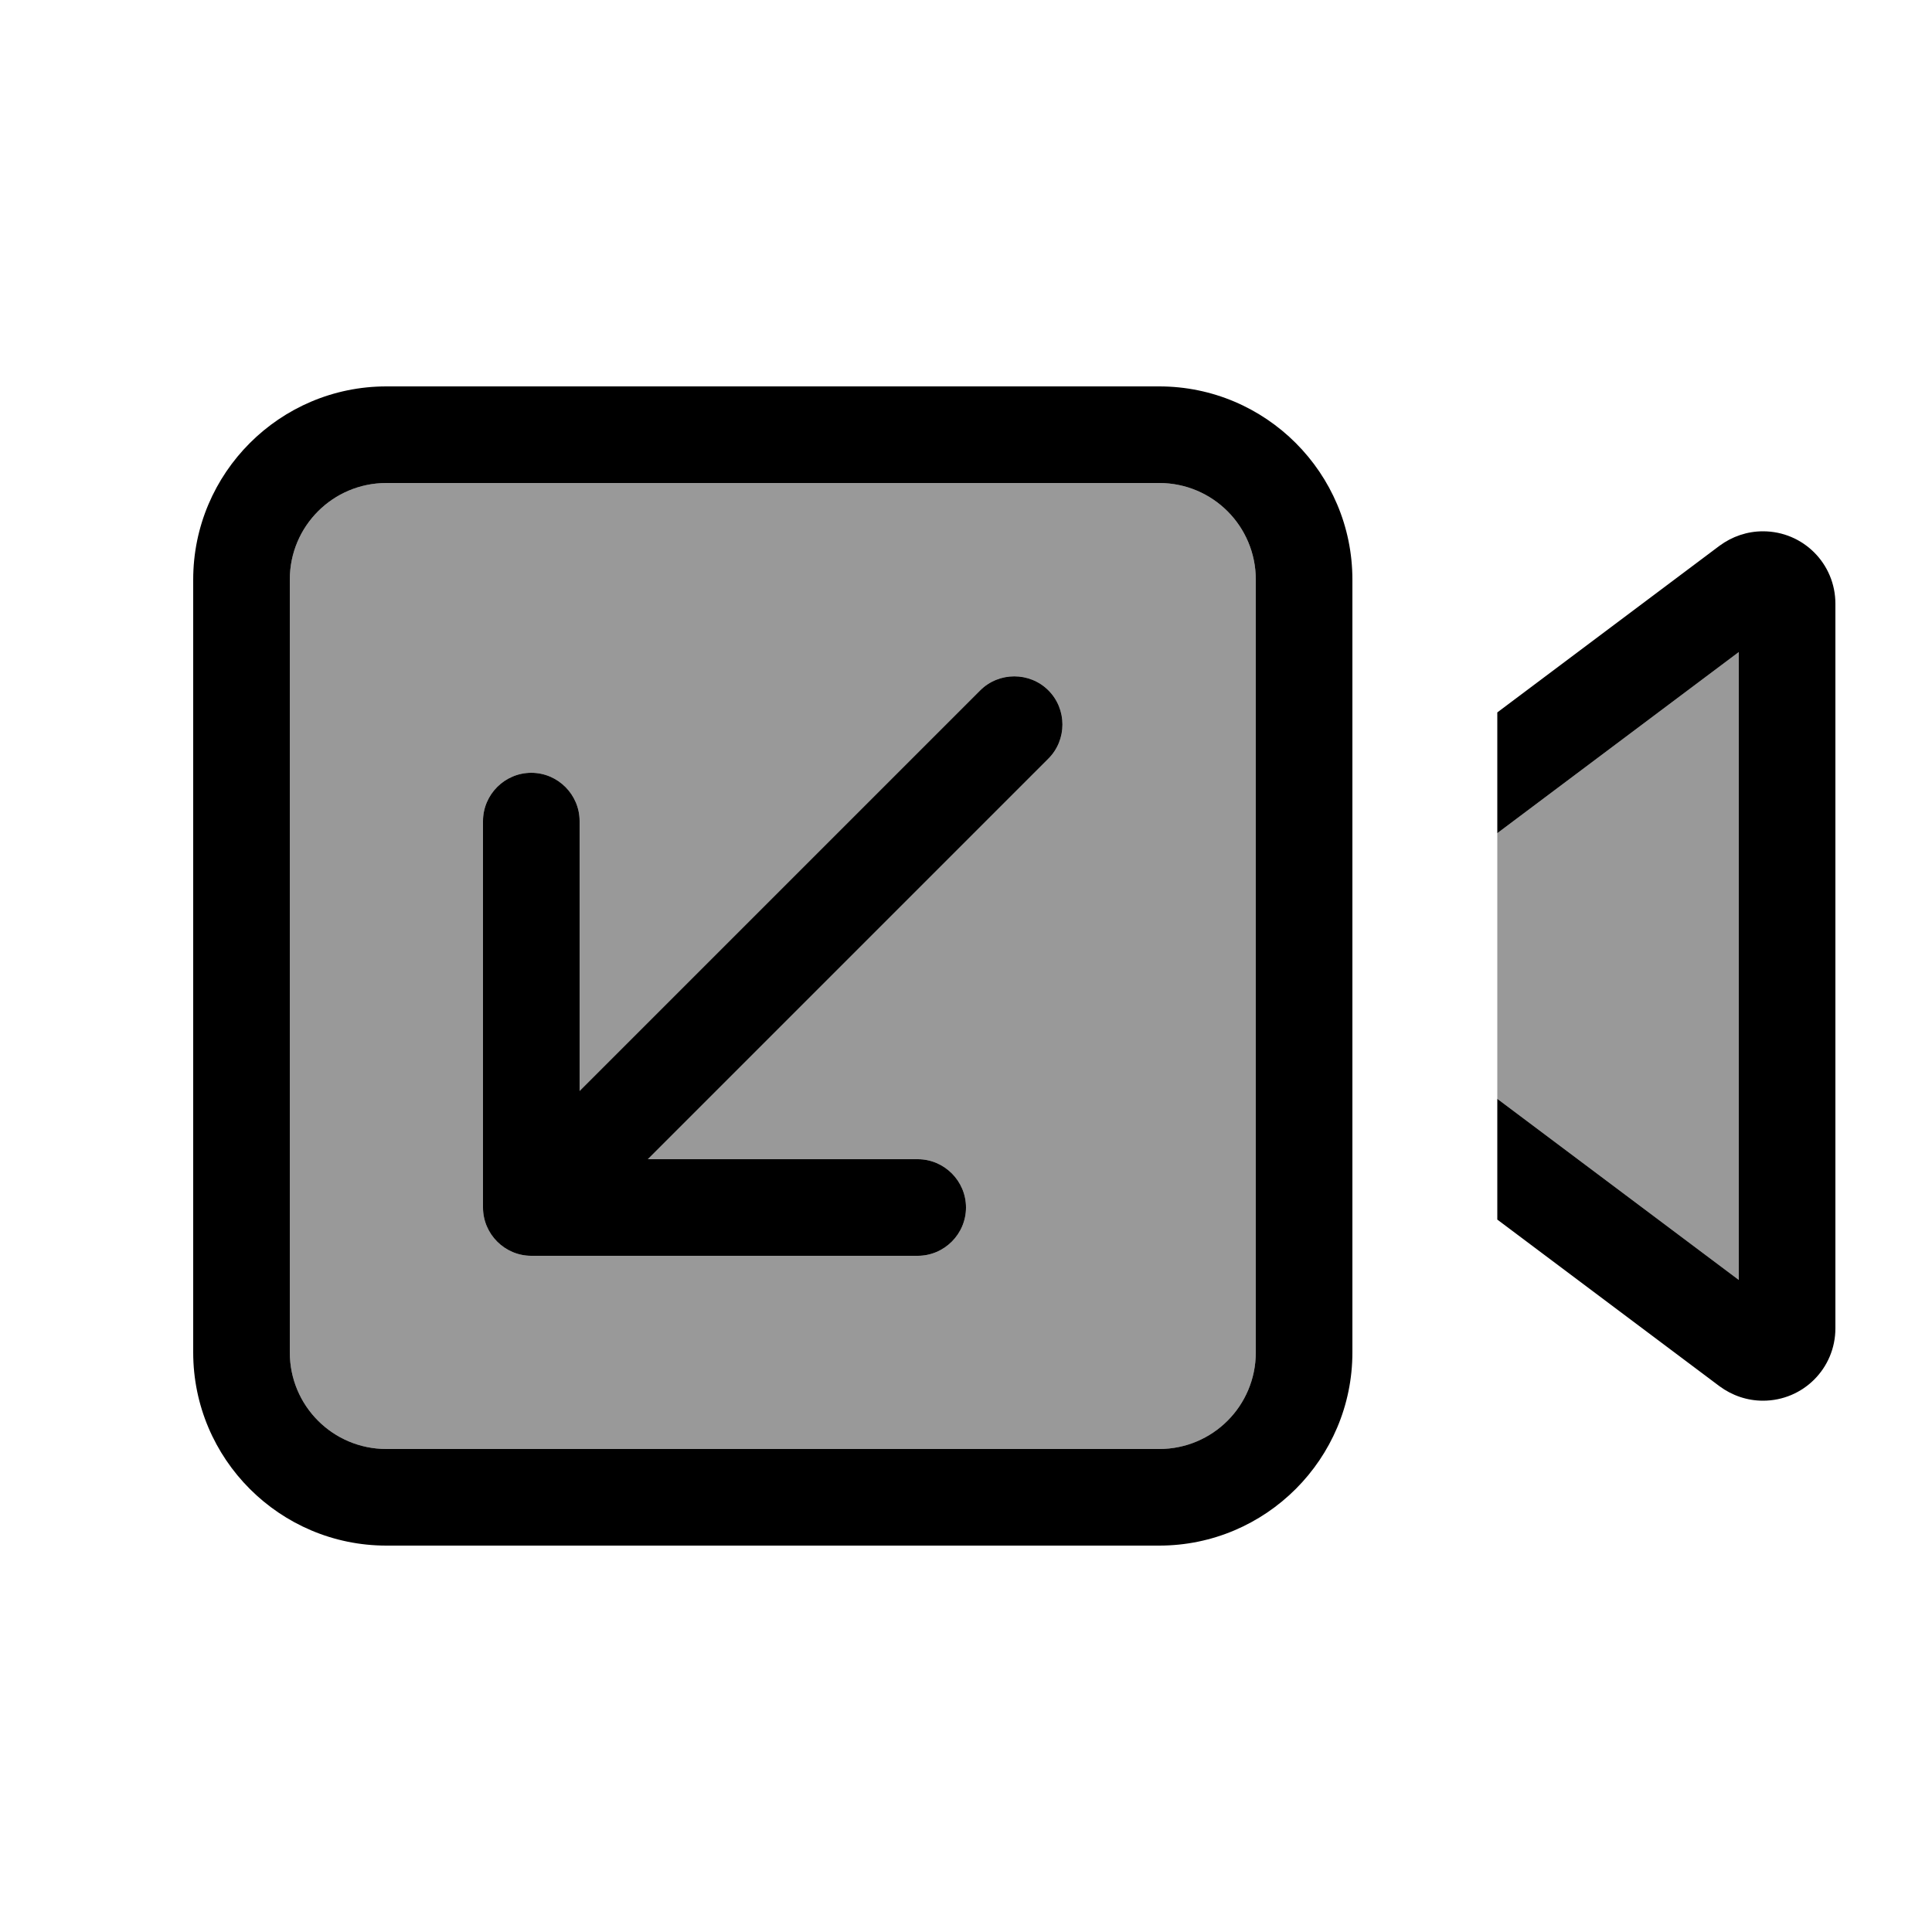
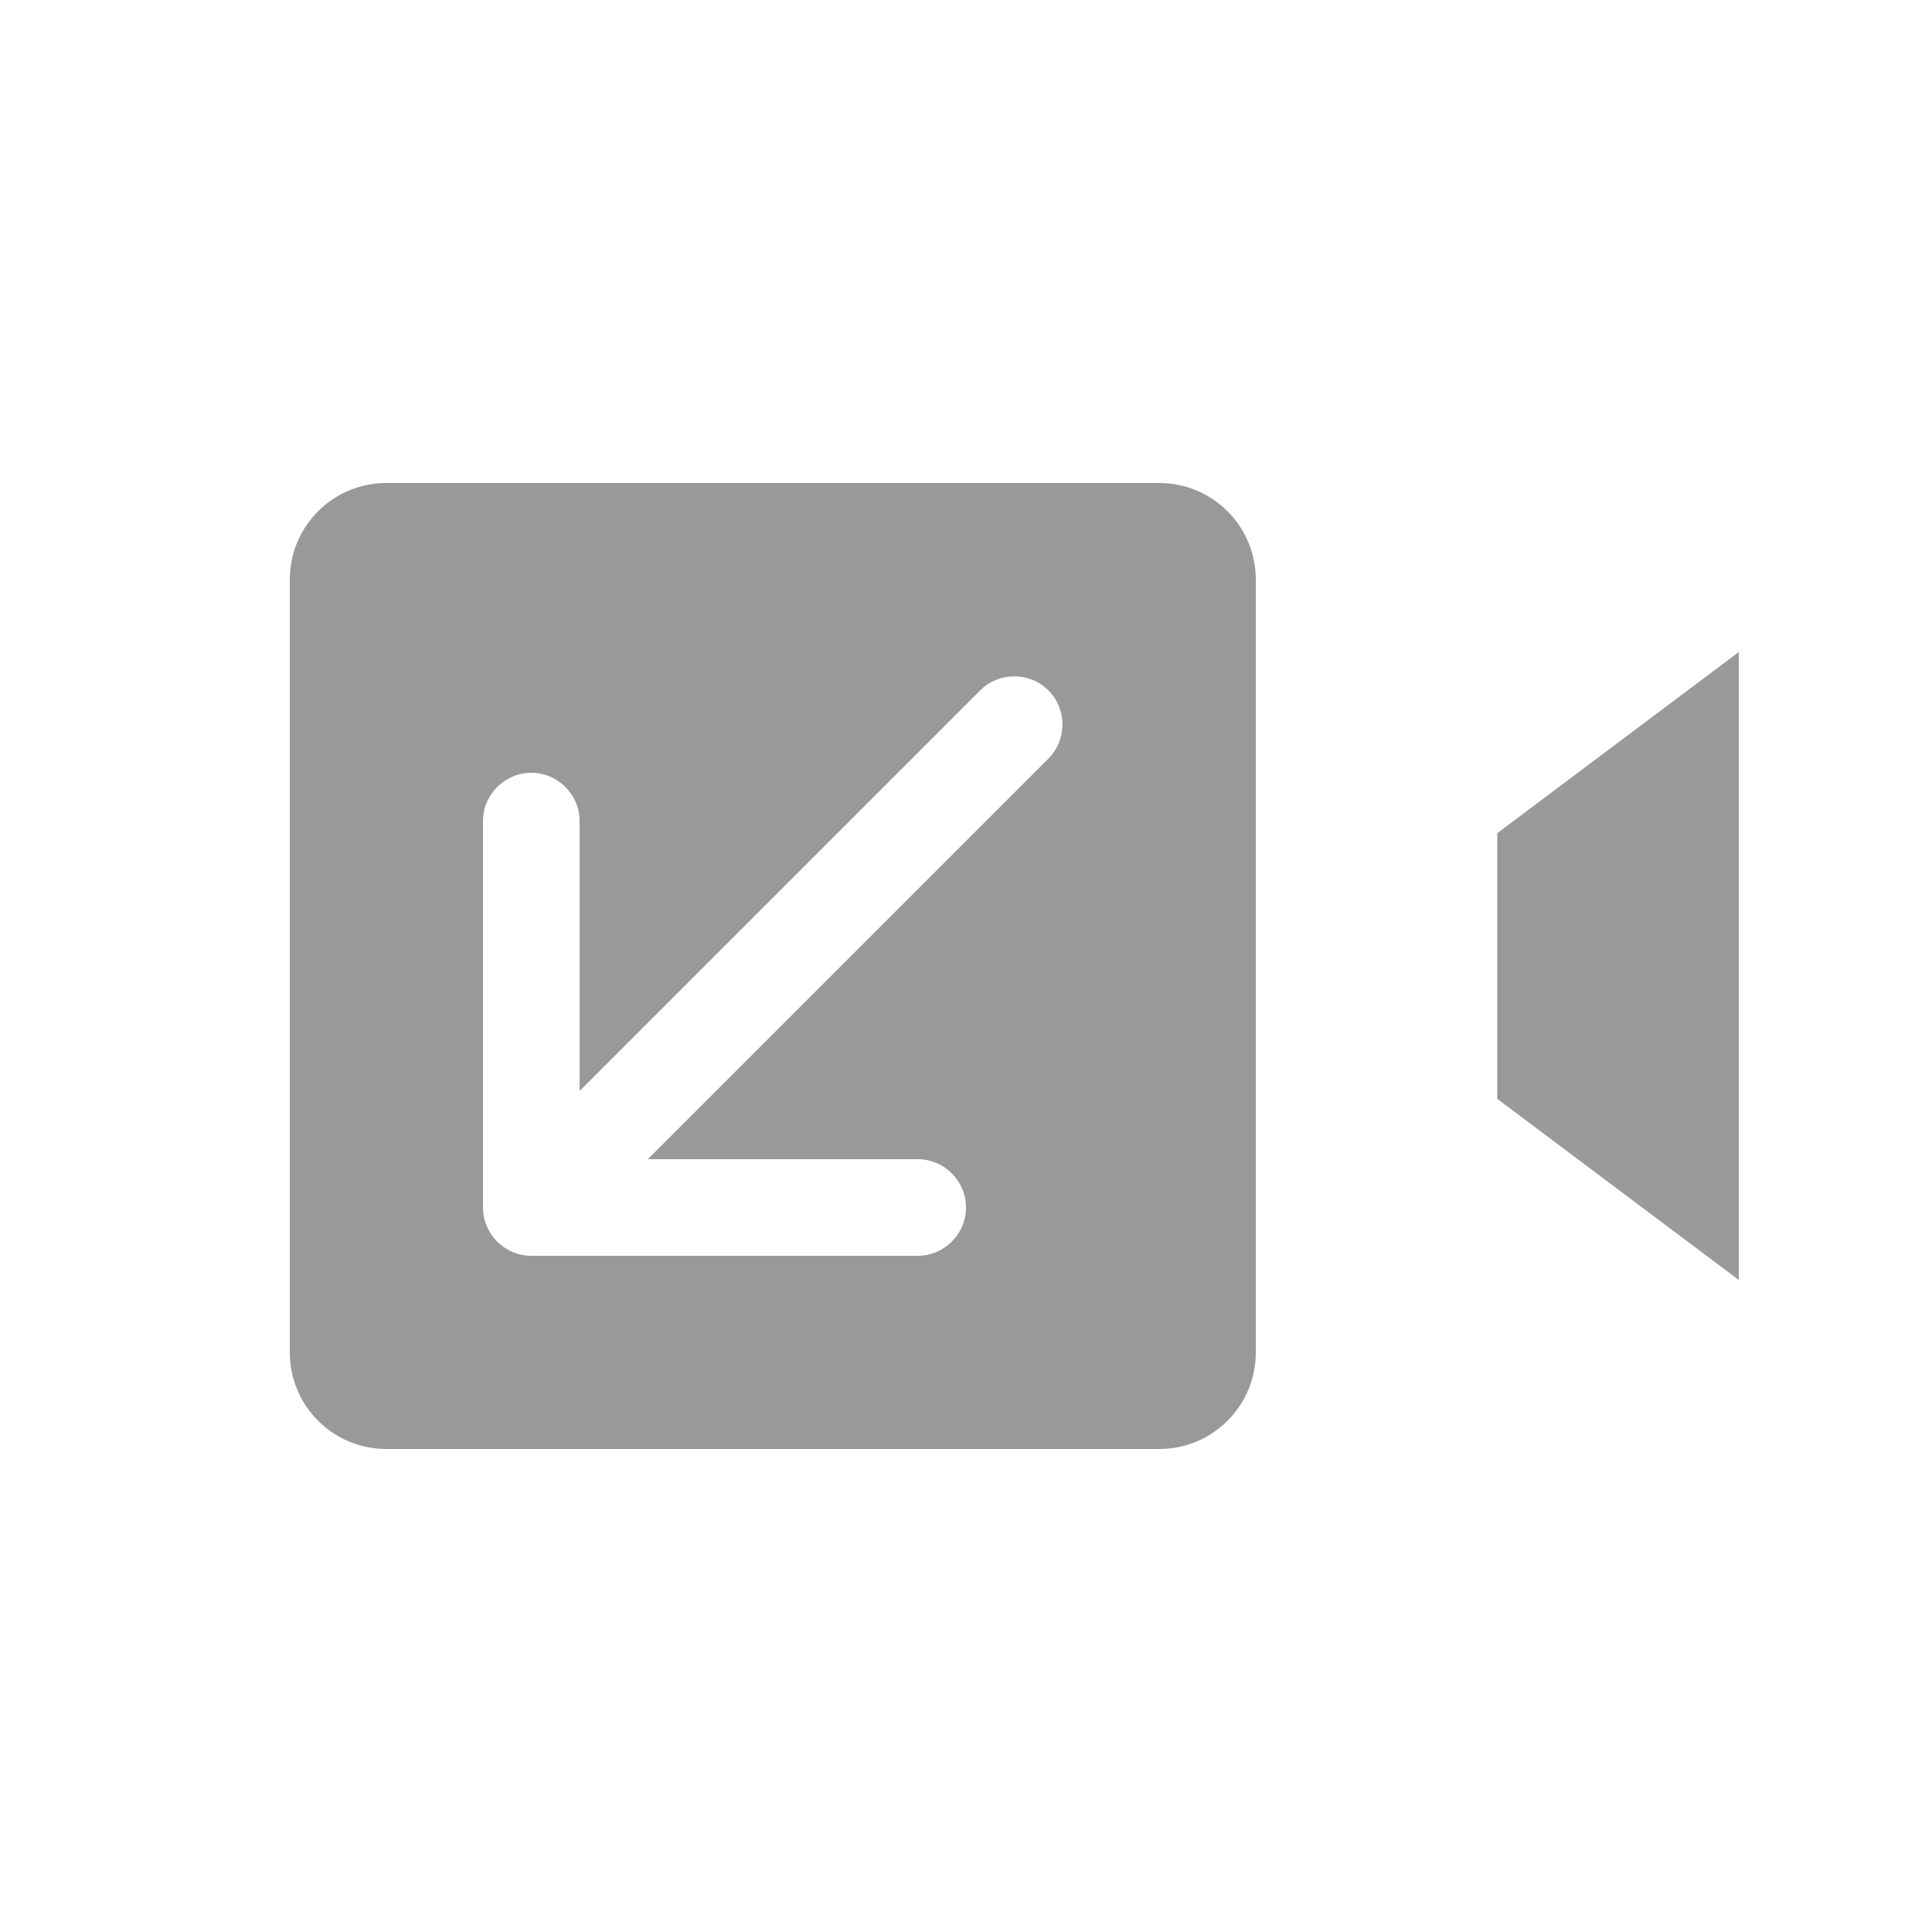
<svg xmlns="http://www.w3.org/2000/svg" viewBox="0 0 640 640">
  <path opacity=".4" fill="currentColor" d="M96 192L96 448C96 465.7 110.3 480 128 480L384 480C401.7 480 416 465.7 416 448L416 192C416 174.3 401.7 160 384 160L128 160C110.3 160 96 174.3 96 192zM160 272C160 263.2 167.2 256 176 256C184.8 256 192 263.2 192 272L192 361.4L324.7 228.7C330.9 222.5 341.1 222.5 347.3 228.7C353.5 234.9 353.5 245.1 347.3 251.3L214.6 384L304 384C312.8 384 320 391.2 320 400C320 408.8 312.8 416 304 416L176 416C167.2 416 160 408.8 160 400L160 272zM496 276L496 364L576 424L576 216L496 276z" />
-   <path fill="currentColor" d="M384 160C401.7 160 416 174.3 416 192L416 448C416 465.7 401.7 480 384 480L128 480C110.3 480 96 465.7 96 448L96 192C96 174.3 110.3 160 128 160L384 160zM128 128C92.7 128 64 156.7 64 192L64 448C64 483.3 92.7 512 128 512L384 512C419.3 512 448 483.3 448 448L448 192C448 156.7 419.3 128 384 128L128 128zM569.6 180.8L496 236L496 276L576 216L576 424L496 364L496 404L569.6 459.2C573.8 462.3 578.8 464 584 464C597.3 464 608 453.3 608 440L608 200C608 186.7 597.3 176 584 176C578.8 176 573.8 177.7 569.6 180.8zM192 272C192 263.2 184.8 256 176 256C167.2 256 160 263.2 160 272L160 400C160 408.8 167.2 416 176 416L304 416C312.8 416 320 408.8 320 400C320 391.2 312.8 384 304 384L214.6 384L347.3 251.3C353.5 245.1 353.5 234.9 347.3 228.7C341.1 222.5 330.9 222.5 324.7 228.7L192 361.4L192 272z" />
</svg>